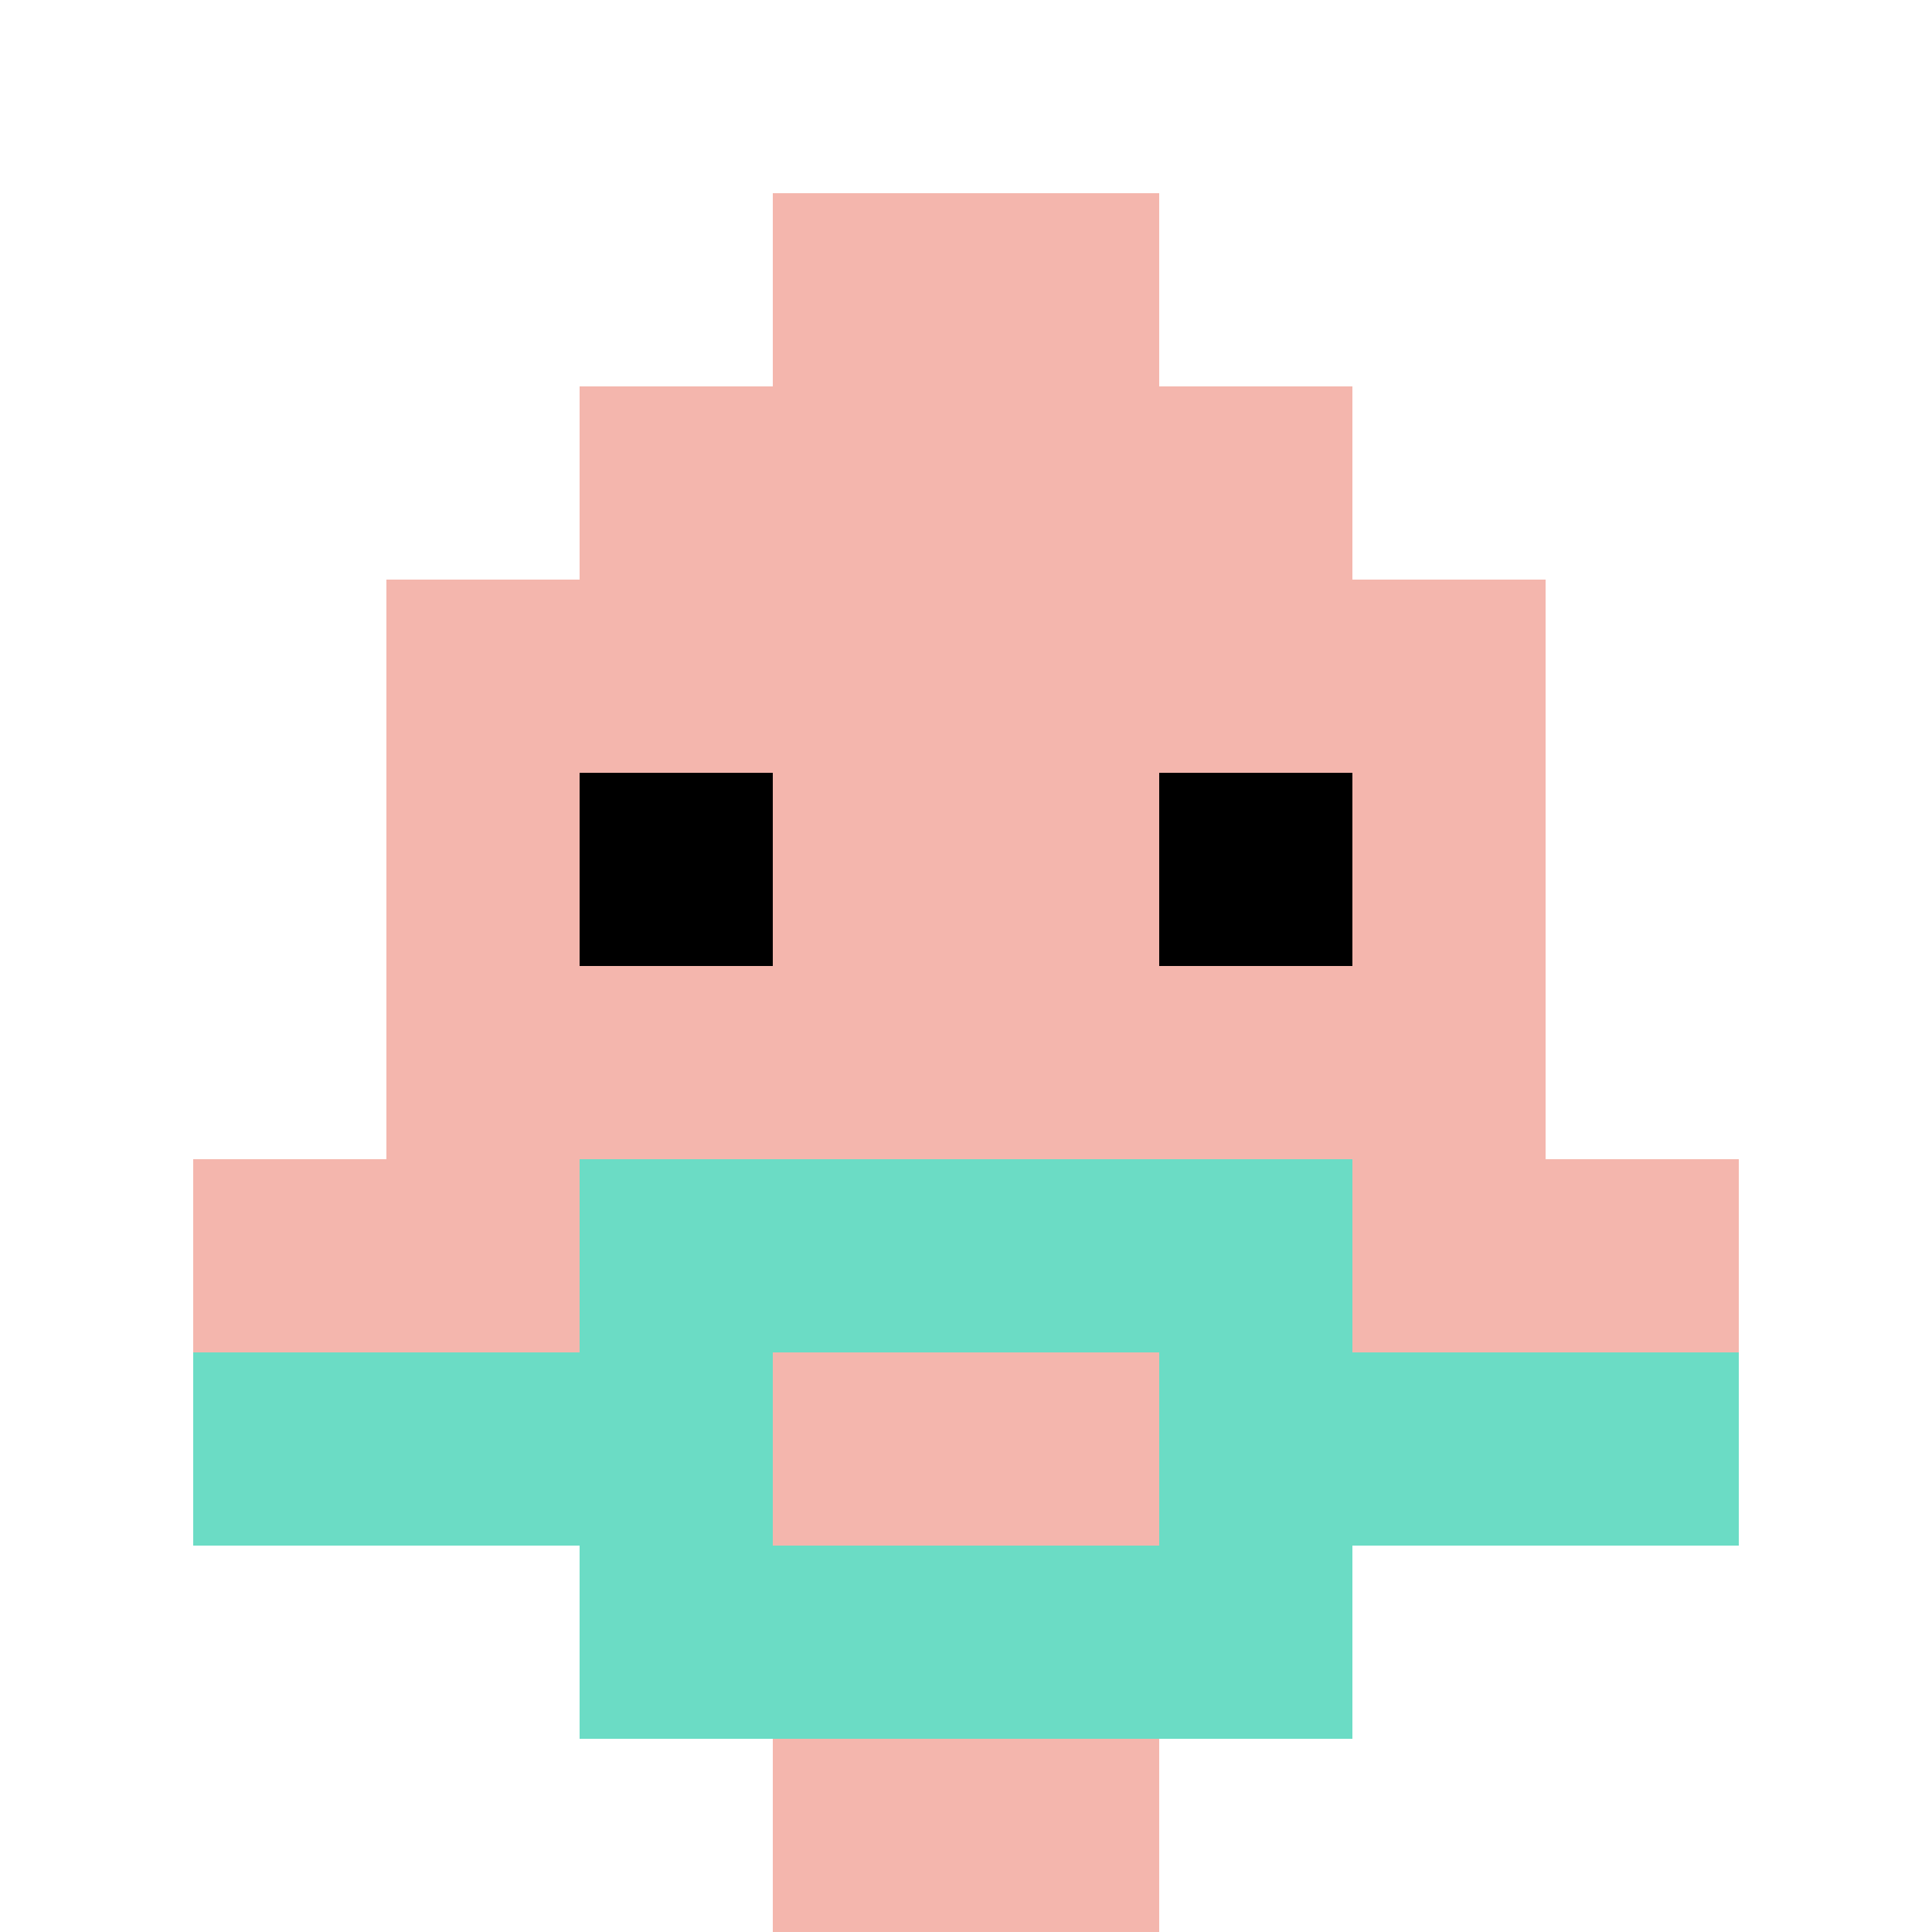
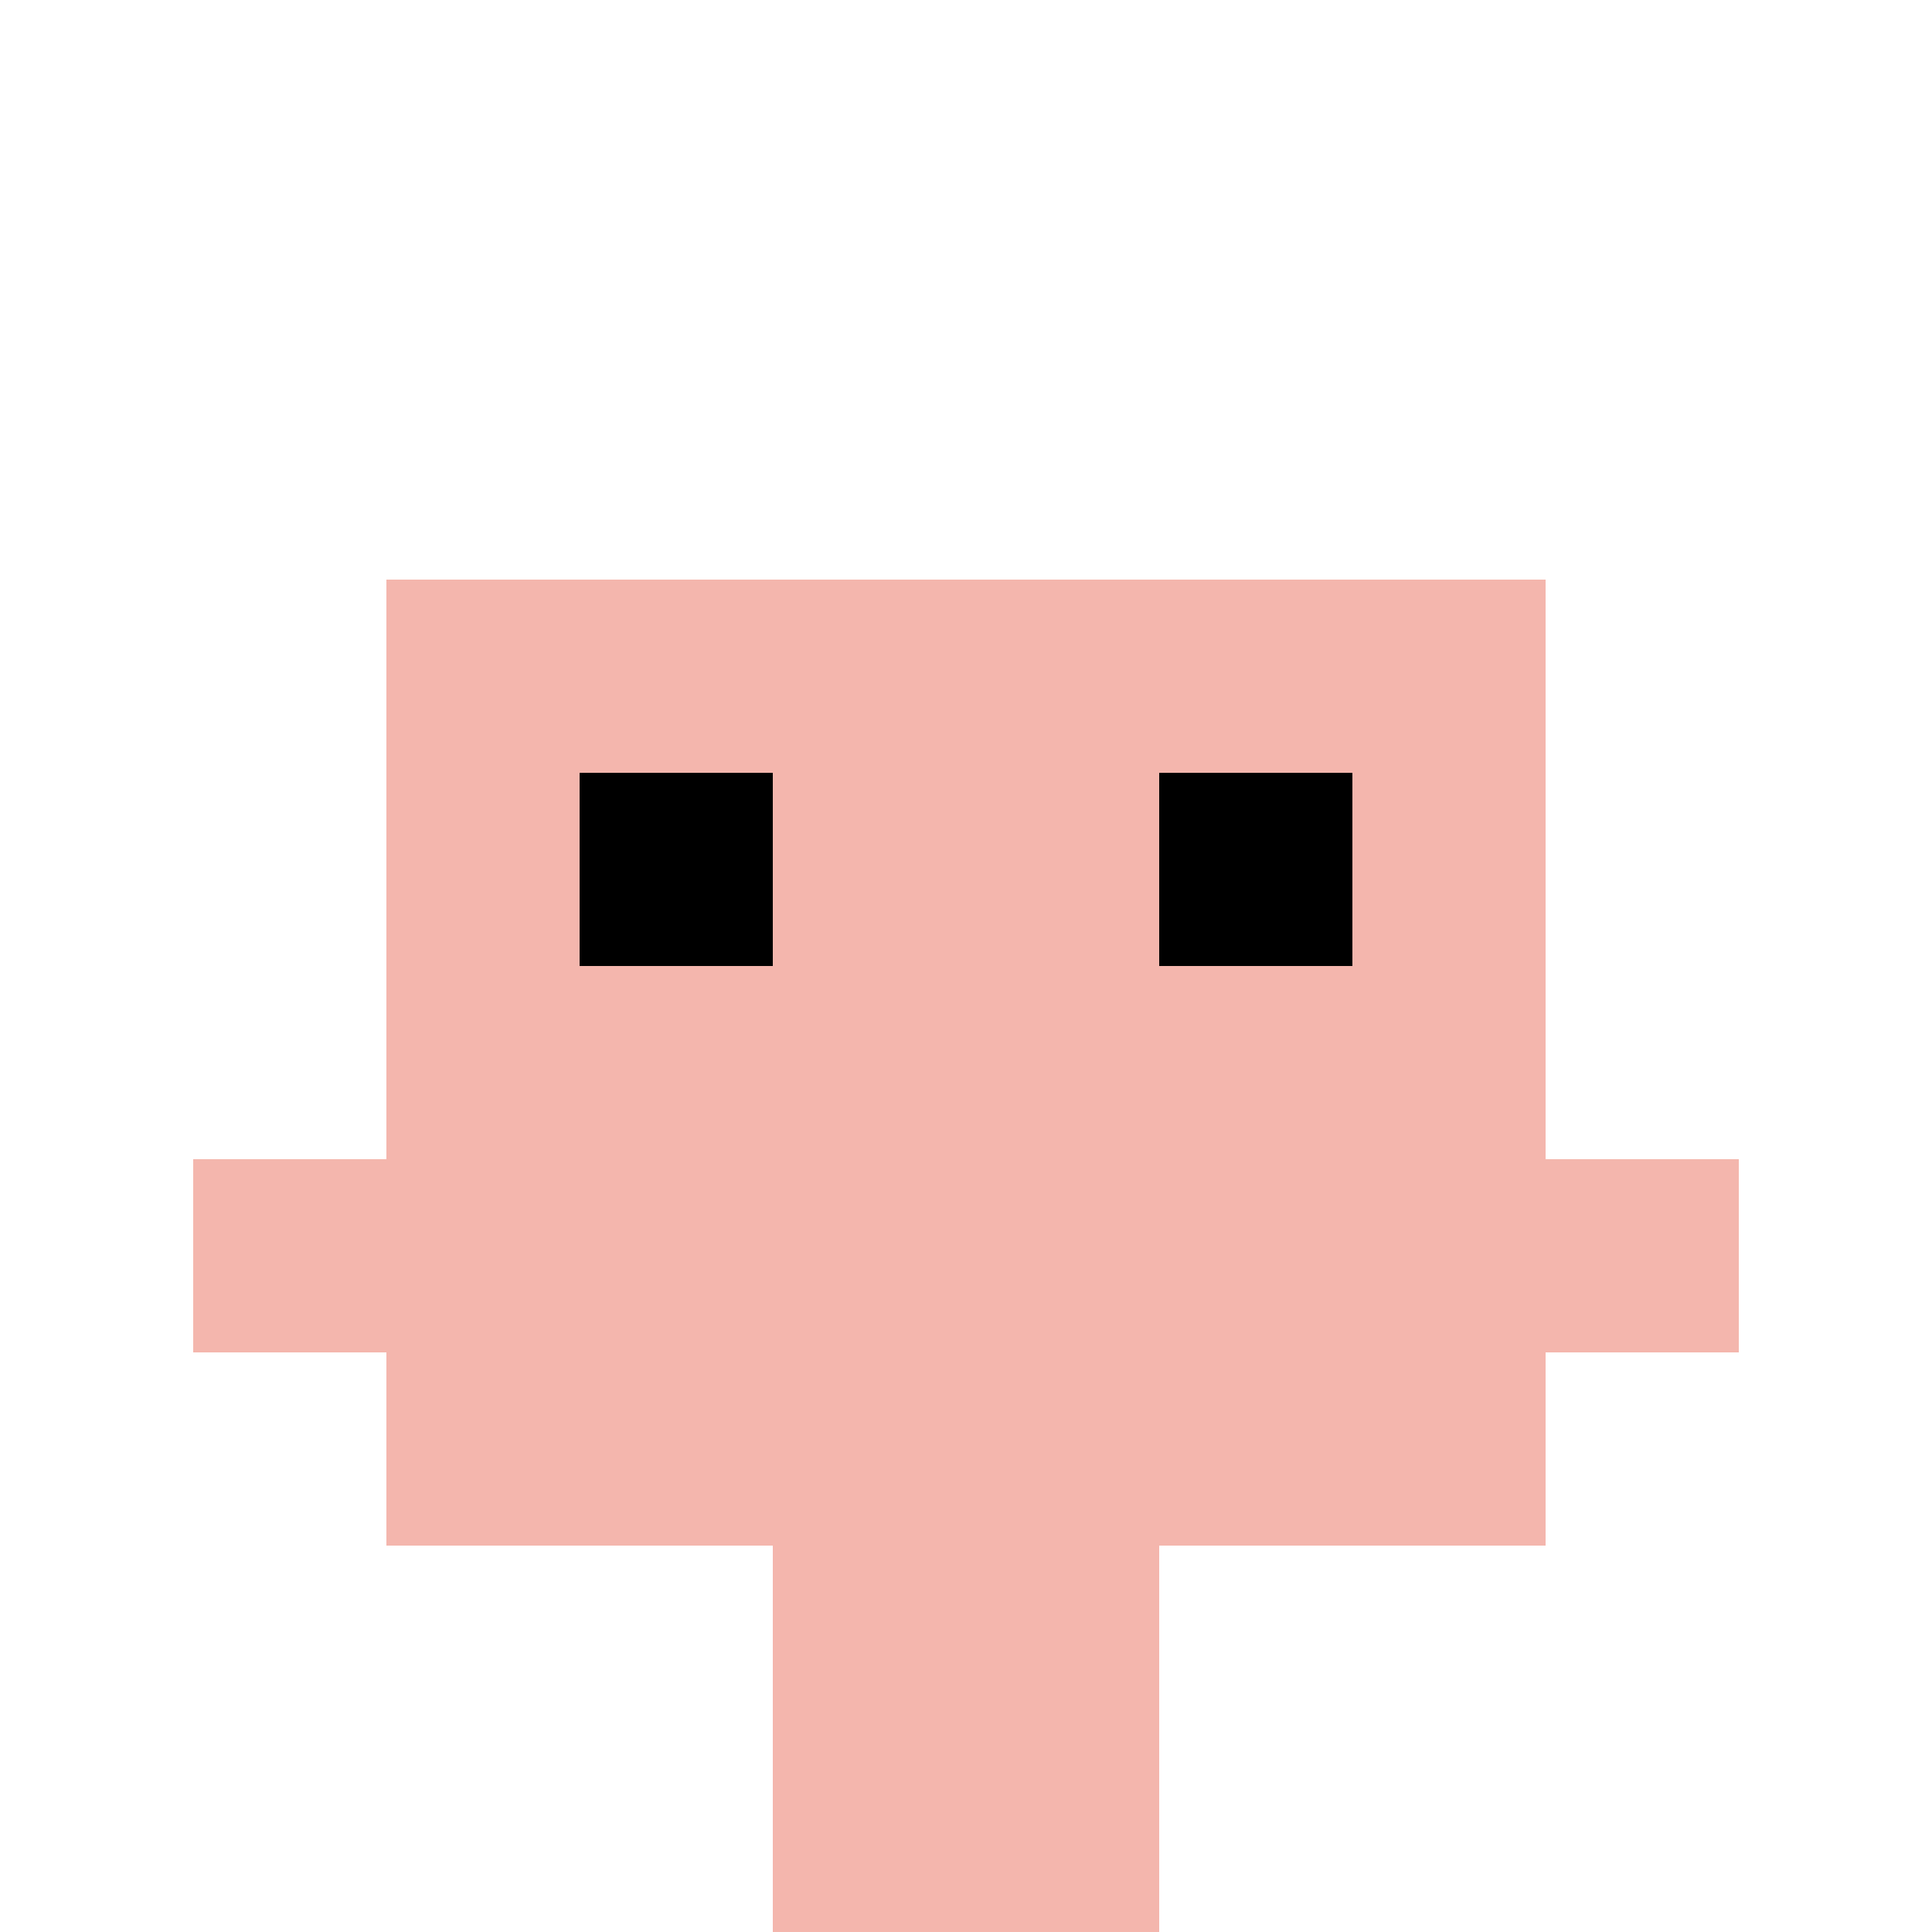
<svg xmlns="http://www.w3.org/2000/svg" version="1.1" width="892" height="892">
  <title>'goose-pfp-203008' by Dmitri Cherniak</title>
  <desc>seed=203008
backgroundColor=#ffffff
padding=20
innerPadding=0
timeout=500
dimension=1
border=false
Save=function(){return n.handleSave()}
frame=16

Rendered at Sun Sep 15 2024 20:55:36 GMT+0500 (Екатеринбург, стандартное время)
Generated in &lt;1ms
</desc>
  <defs />
  <rect width="100%" height="100%" fill="#ffffff" />
  <g>
    <g id="0-0">
      <rect x="0" y="0" height="892" width="892" fill="#ffffff" />
      <g>
-         <rect id="0-0-3-2-4-7" x="267.6" y="178.4" width="356.8" height="624.4" fill="#F4B6AD" />
        <rect id="0-0-2-3-6-5" x="178.4" y="267.6" width="535.2" height="446" fill="#F4B6AD" />
        <rect id="0-0-4-8-2-2" x="356.8" y="713.6" width="178.4" height="178.4" fill="#F4B6AD" />
        <rect id="0-0-1-6-8-1" x="89.2" y="535.2" width="713.6" height="89.2" fill="#F4B6AD" />
-         <rect id="0-0-1-7-8-1" x="89.2" y="624.4" width="713.6" height="89.2" fill="#6BDCC5" />
-         <rect id="0-0-3-6-4-3" x="267.6" y="535.2" width="356.8" height="267.6" fill="#6BDCC5" />
        <rect id="0-0-4-7-2-1" x="356.8" y="624.4" width="178.4" height="89.2" fill="#F4B6AD" />
        <rect id="0-0-3-4-1-1" x="267.6" y="356.8" width="89.2" height="89.2" fill="#000000" />
        <rect id="0-0-6-4-1-1" x="535.2" y="356.8" width="89.2" height="89.2" fill="#000000" />
-         <rect id="0-0-4-1-2-2" x="356.8" y="89.2" width="178.4" height="178.4" fill="#F4B6AD" />
      </g>
      <rect x="0" y="0" stroke="white" stroke-width="0" height="892" width="892" fill="none" />
    </g>
  </g>
</svg>